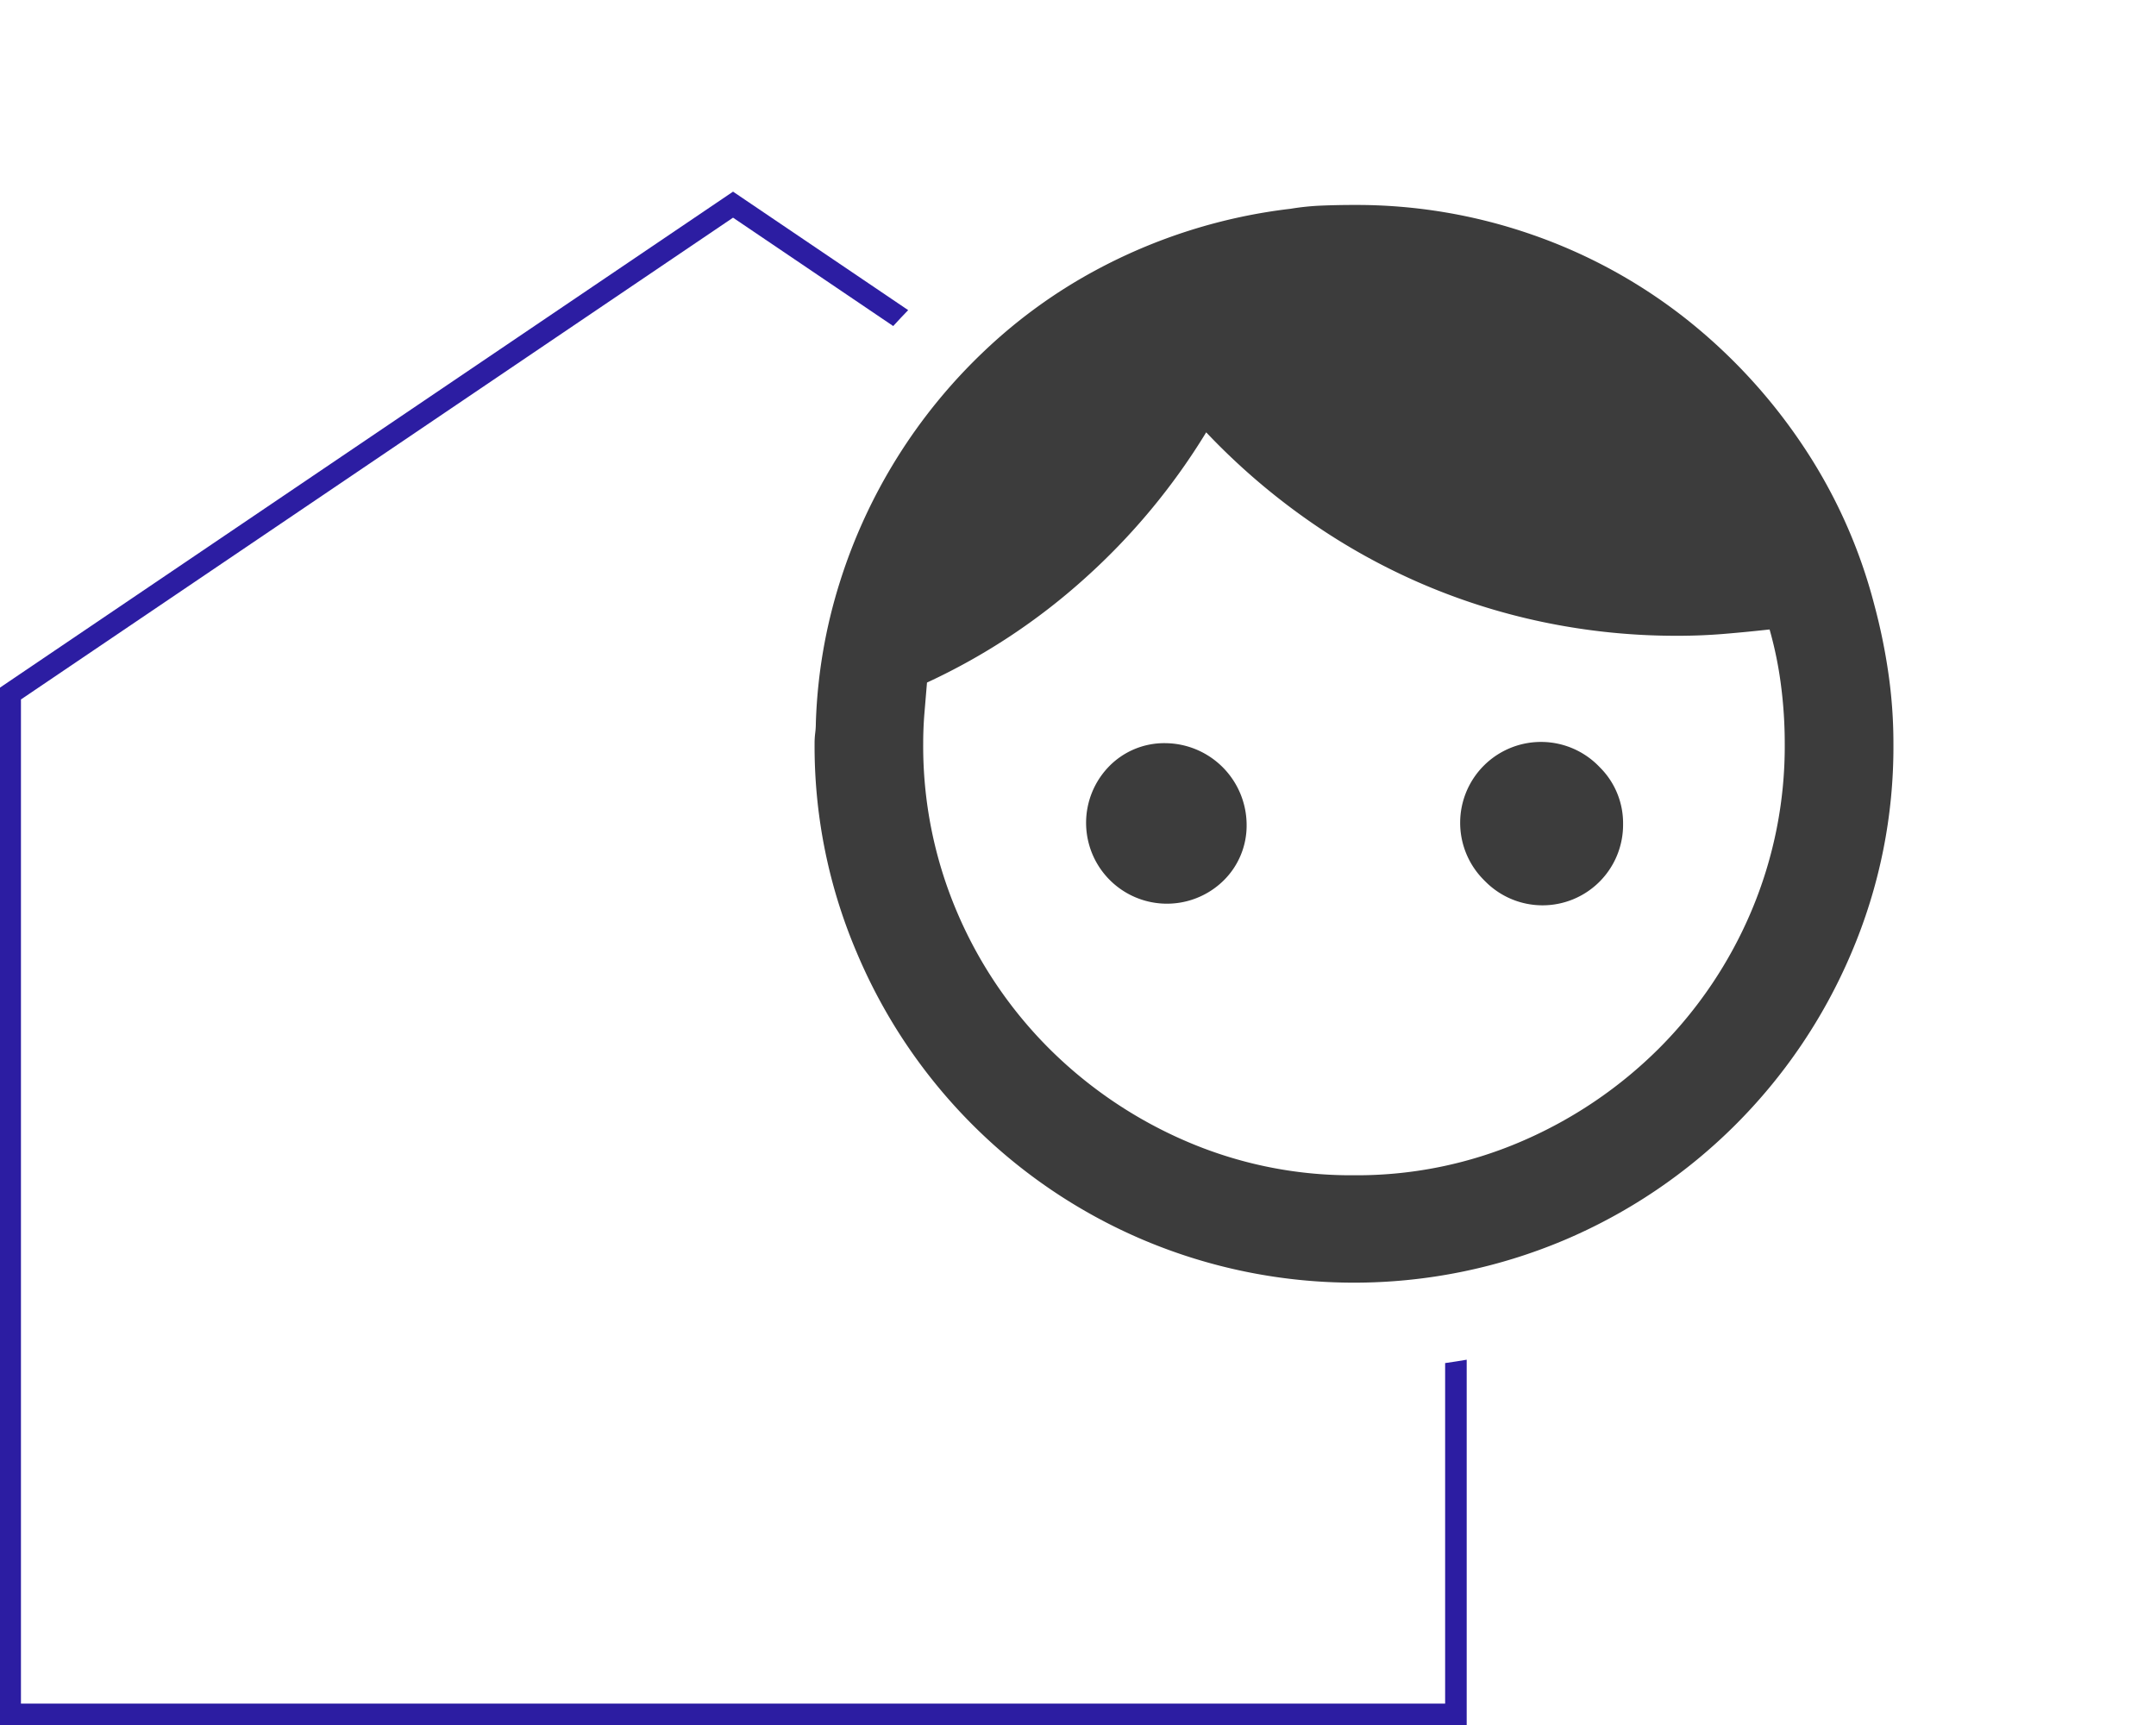
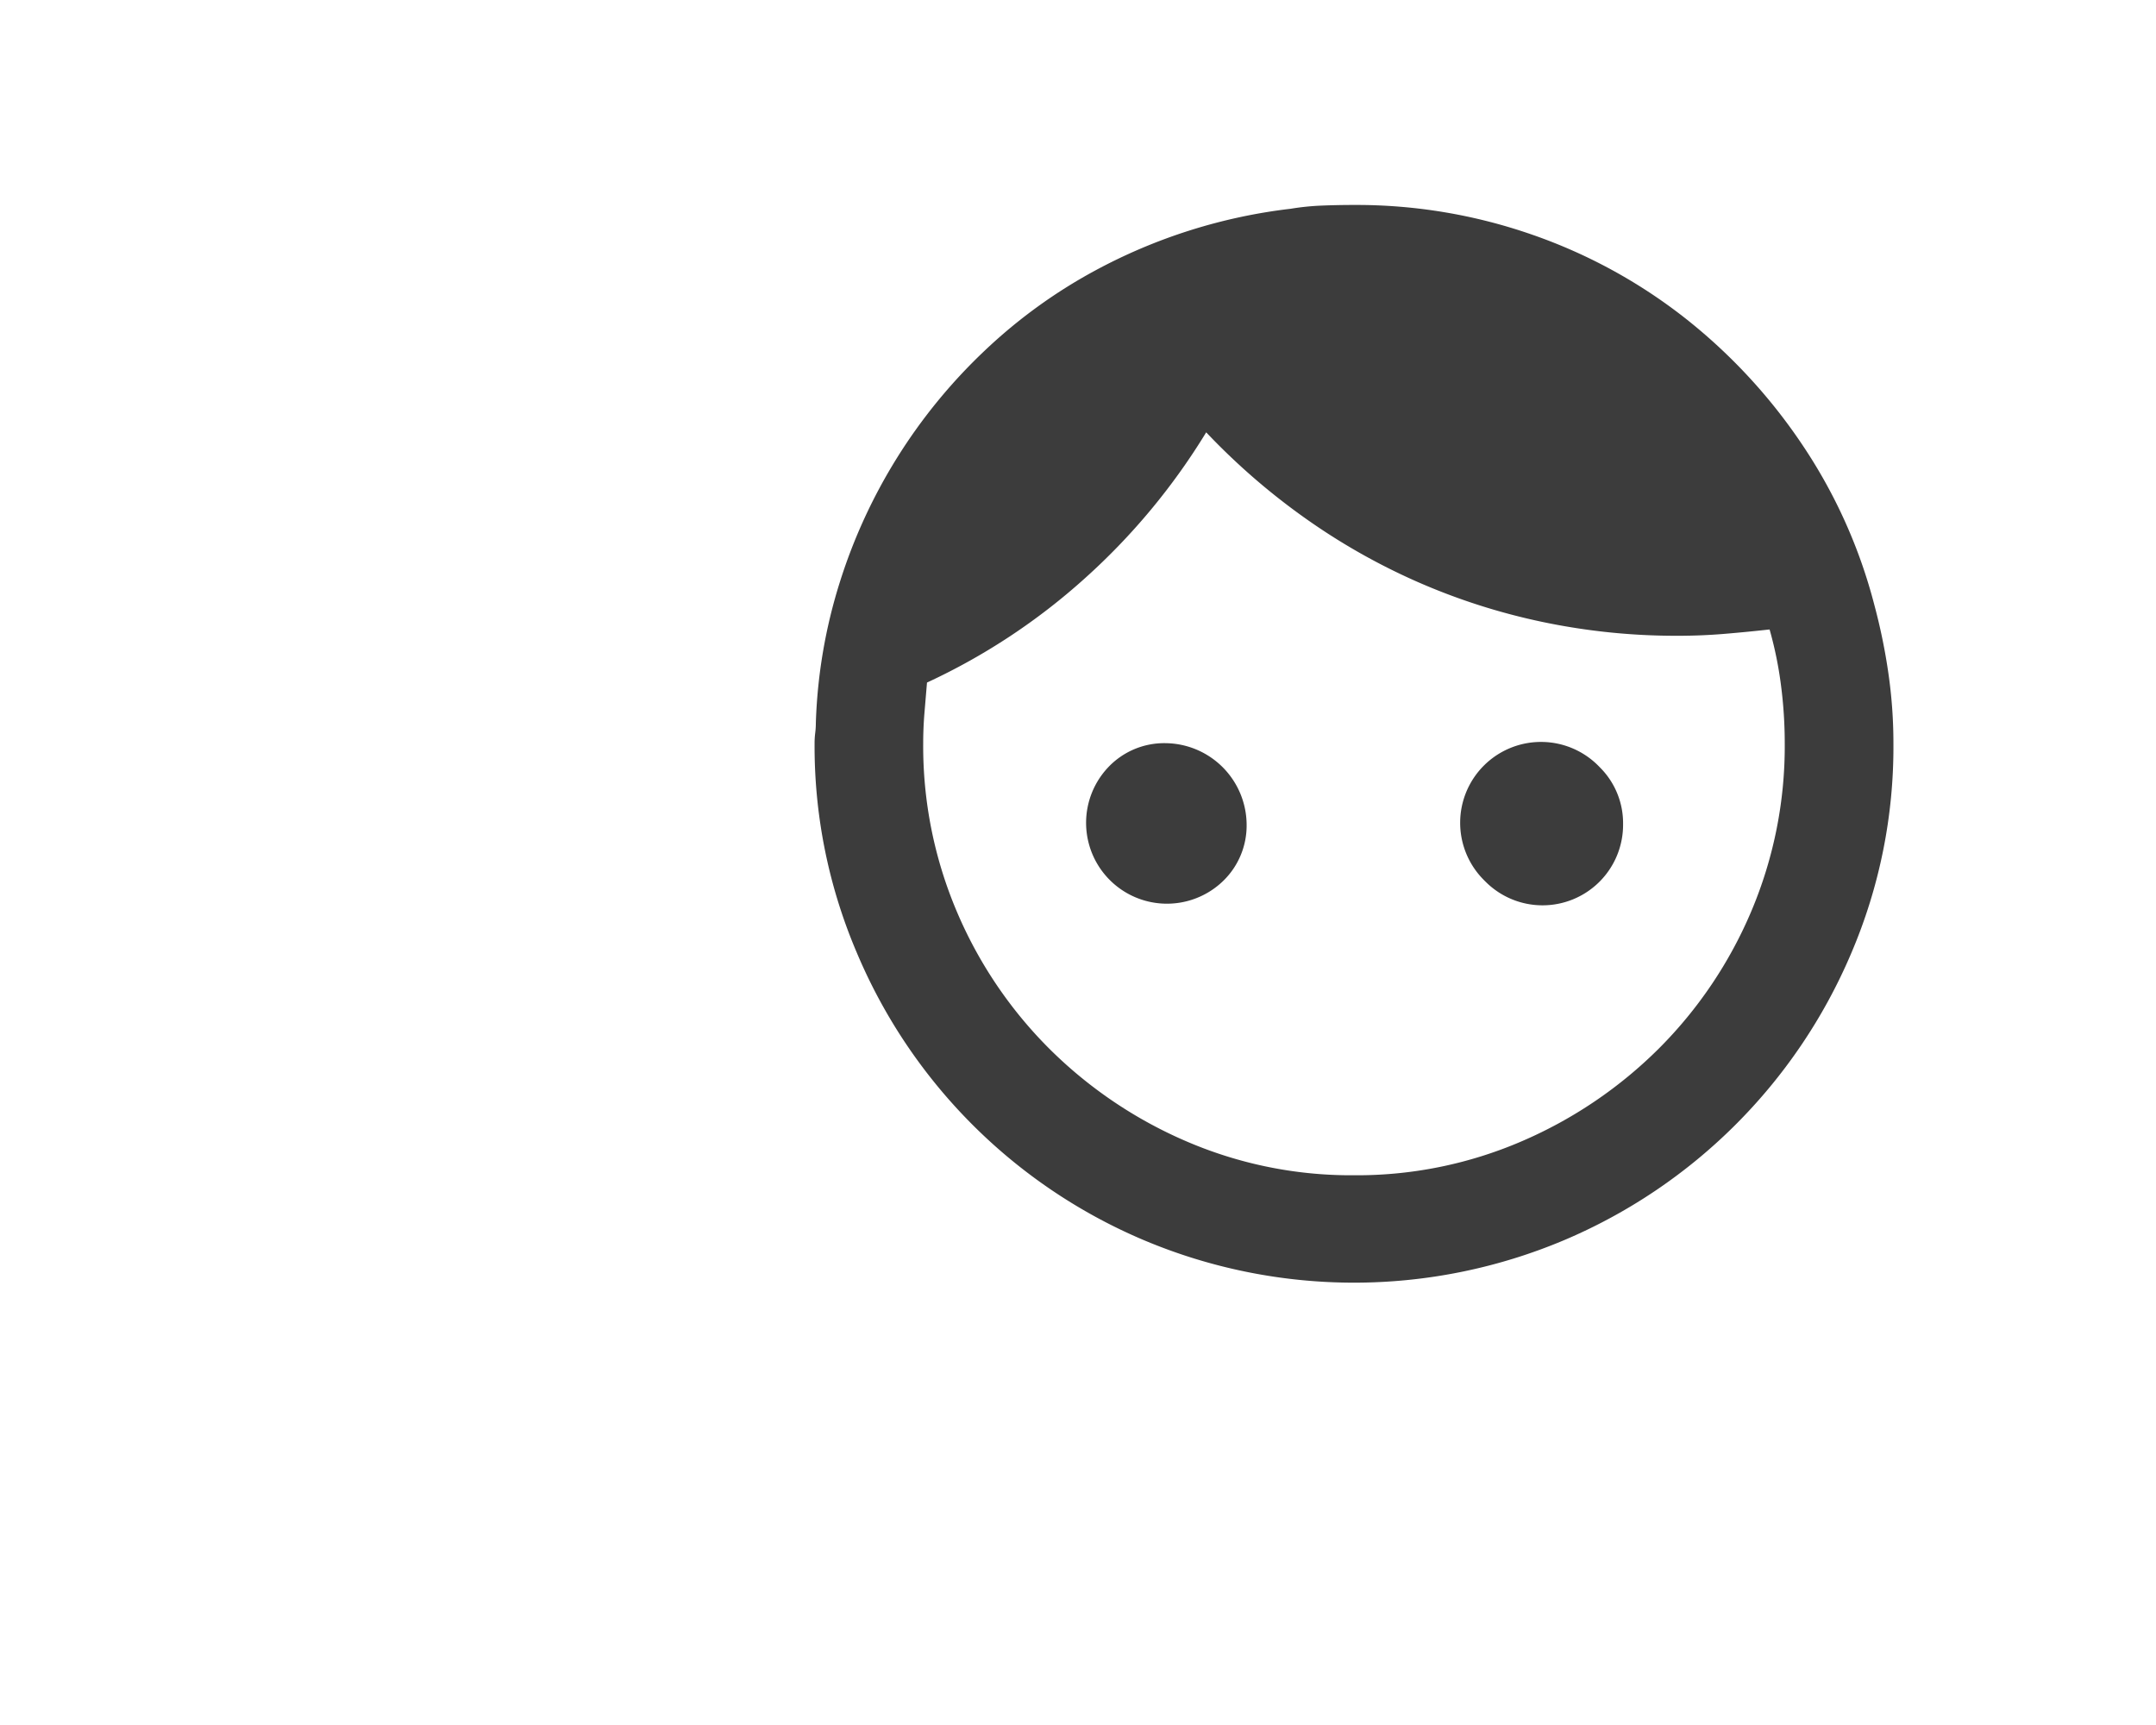
<svg xmlns="http://www.w3.org/2000/svg" id="Ebene_1" data-name="Ebene 1" width="200" height="160" viewBox="0 0 200 160">
  <defs>
    <style>
      .cls-1 {
        fill: #2c1da2;
      }

      .cls-2 {
        fill: #3c3c3c;
      }
    </style>
  </defs>
-   <path class="cls-1" d="M134.057,126.43v31.584H1.943V64.877L68,20.19,82.859,30.242c.452-.5.918-.99,1.387-1.476L68,17.776.383,63.518l-.44.3v96.2H136.057v-33.9C135.394,126.229,134.728,126.337,134.057,126.43Z" />
  <path id="face" class="cls-2" d="M115.642,76.432a7.6,7.6,0,0,0-7.5-7.5,7.147,7.147,0,0,0-5.332,2.227,7.5,7.5,0,0,0,10.606,10.6A7.151,7.151,0,0,0,115.642,76.432Zm34.922,0a7.3,7.3,0,0,0-2.168-5.273,7.5,7.5,0,1,0-10.789,10.42c.06.063.121.124.184.185a7.471,7.471,0,0,0,12.773-5.332Zm23.321-20.273a48.311,48.311,0,0,0-6.68-14.883,51.325,51.325,0,0,0-10.9-11.777,48.919,48.919,0,0,0-14.18-7.734A49.554,49.554,0,0,0,125.6,19.01q-1.522,0-2.988.059a22.854,22.854,0,0,0-2.871.293A50.516,50.516,0,0,0,101.58,25.1a48.078,48.078,0,0,0-10.254,7.441A50.342,50.342,0,0,0,77.908,53.991a48.455,48.455,0,0,0-2.227,13.066,7.548,7.548,0,0,1-.059.938,7.531,7.531,0,0,0-.058.937A48.766,48.766,0,0,0,79.49,88.386a50.032,50.032,0,0,0,26.66,26.66,50.157,50.157,0,0,0,38.906,0,50.191,50.191,0,0,0,26.66-26.6,48.655,48.655,0,0,0,3.926-19.512,45.166,45.166,0,0,0-.469-6.5A54.071,54.071,0,0,0,173.885,56.159ZM125.6,109.01a38.611,38.611,0,0,1-15.586-3.164A40.88,40.88,0,0,1,97.3,97.233a40.053,40.053,0,0,1-8.555-12.715,39.241,39.241,0,0,1-3.105-15.586q0-1.407.117-2.813l.235-2.809A58.664,58.664,0,0,0,100.7,53.583,60.47,60.47,0,0,0,111.892,40.1a61.99,61.99,0,0,0,9.024,7.852A59.155,59.155,0,0,0,131.4,53.932a58.92,58.92,0,0,0,11.66,3.75,60.386,60.386,0,0,0,12.54,1.289q2.227,0,4.336-.176t4.219-.41a35.364,35.364,0,0,1,1.055,5.156,41.7,41.7,0,0,1,.35,5.391,39.243,39.243,0,0,1-3.1,15.586,40.069,40.069,0,0,1-8.555,12.715,40.892,40.892,0,0,1-12.715,8.613A38.621,38.621,0,0,1,125.6,109.01Z" />
</svg>